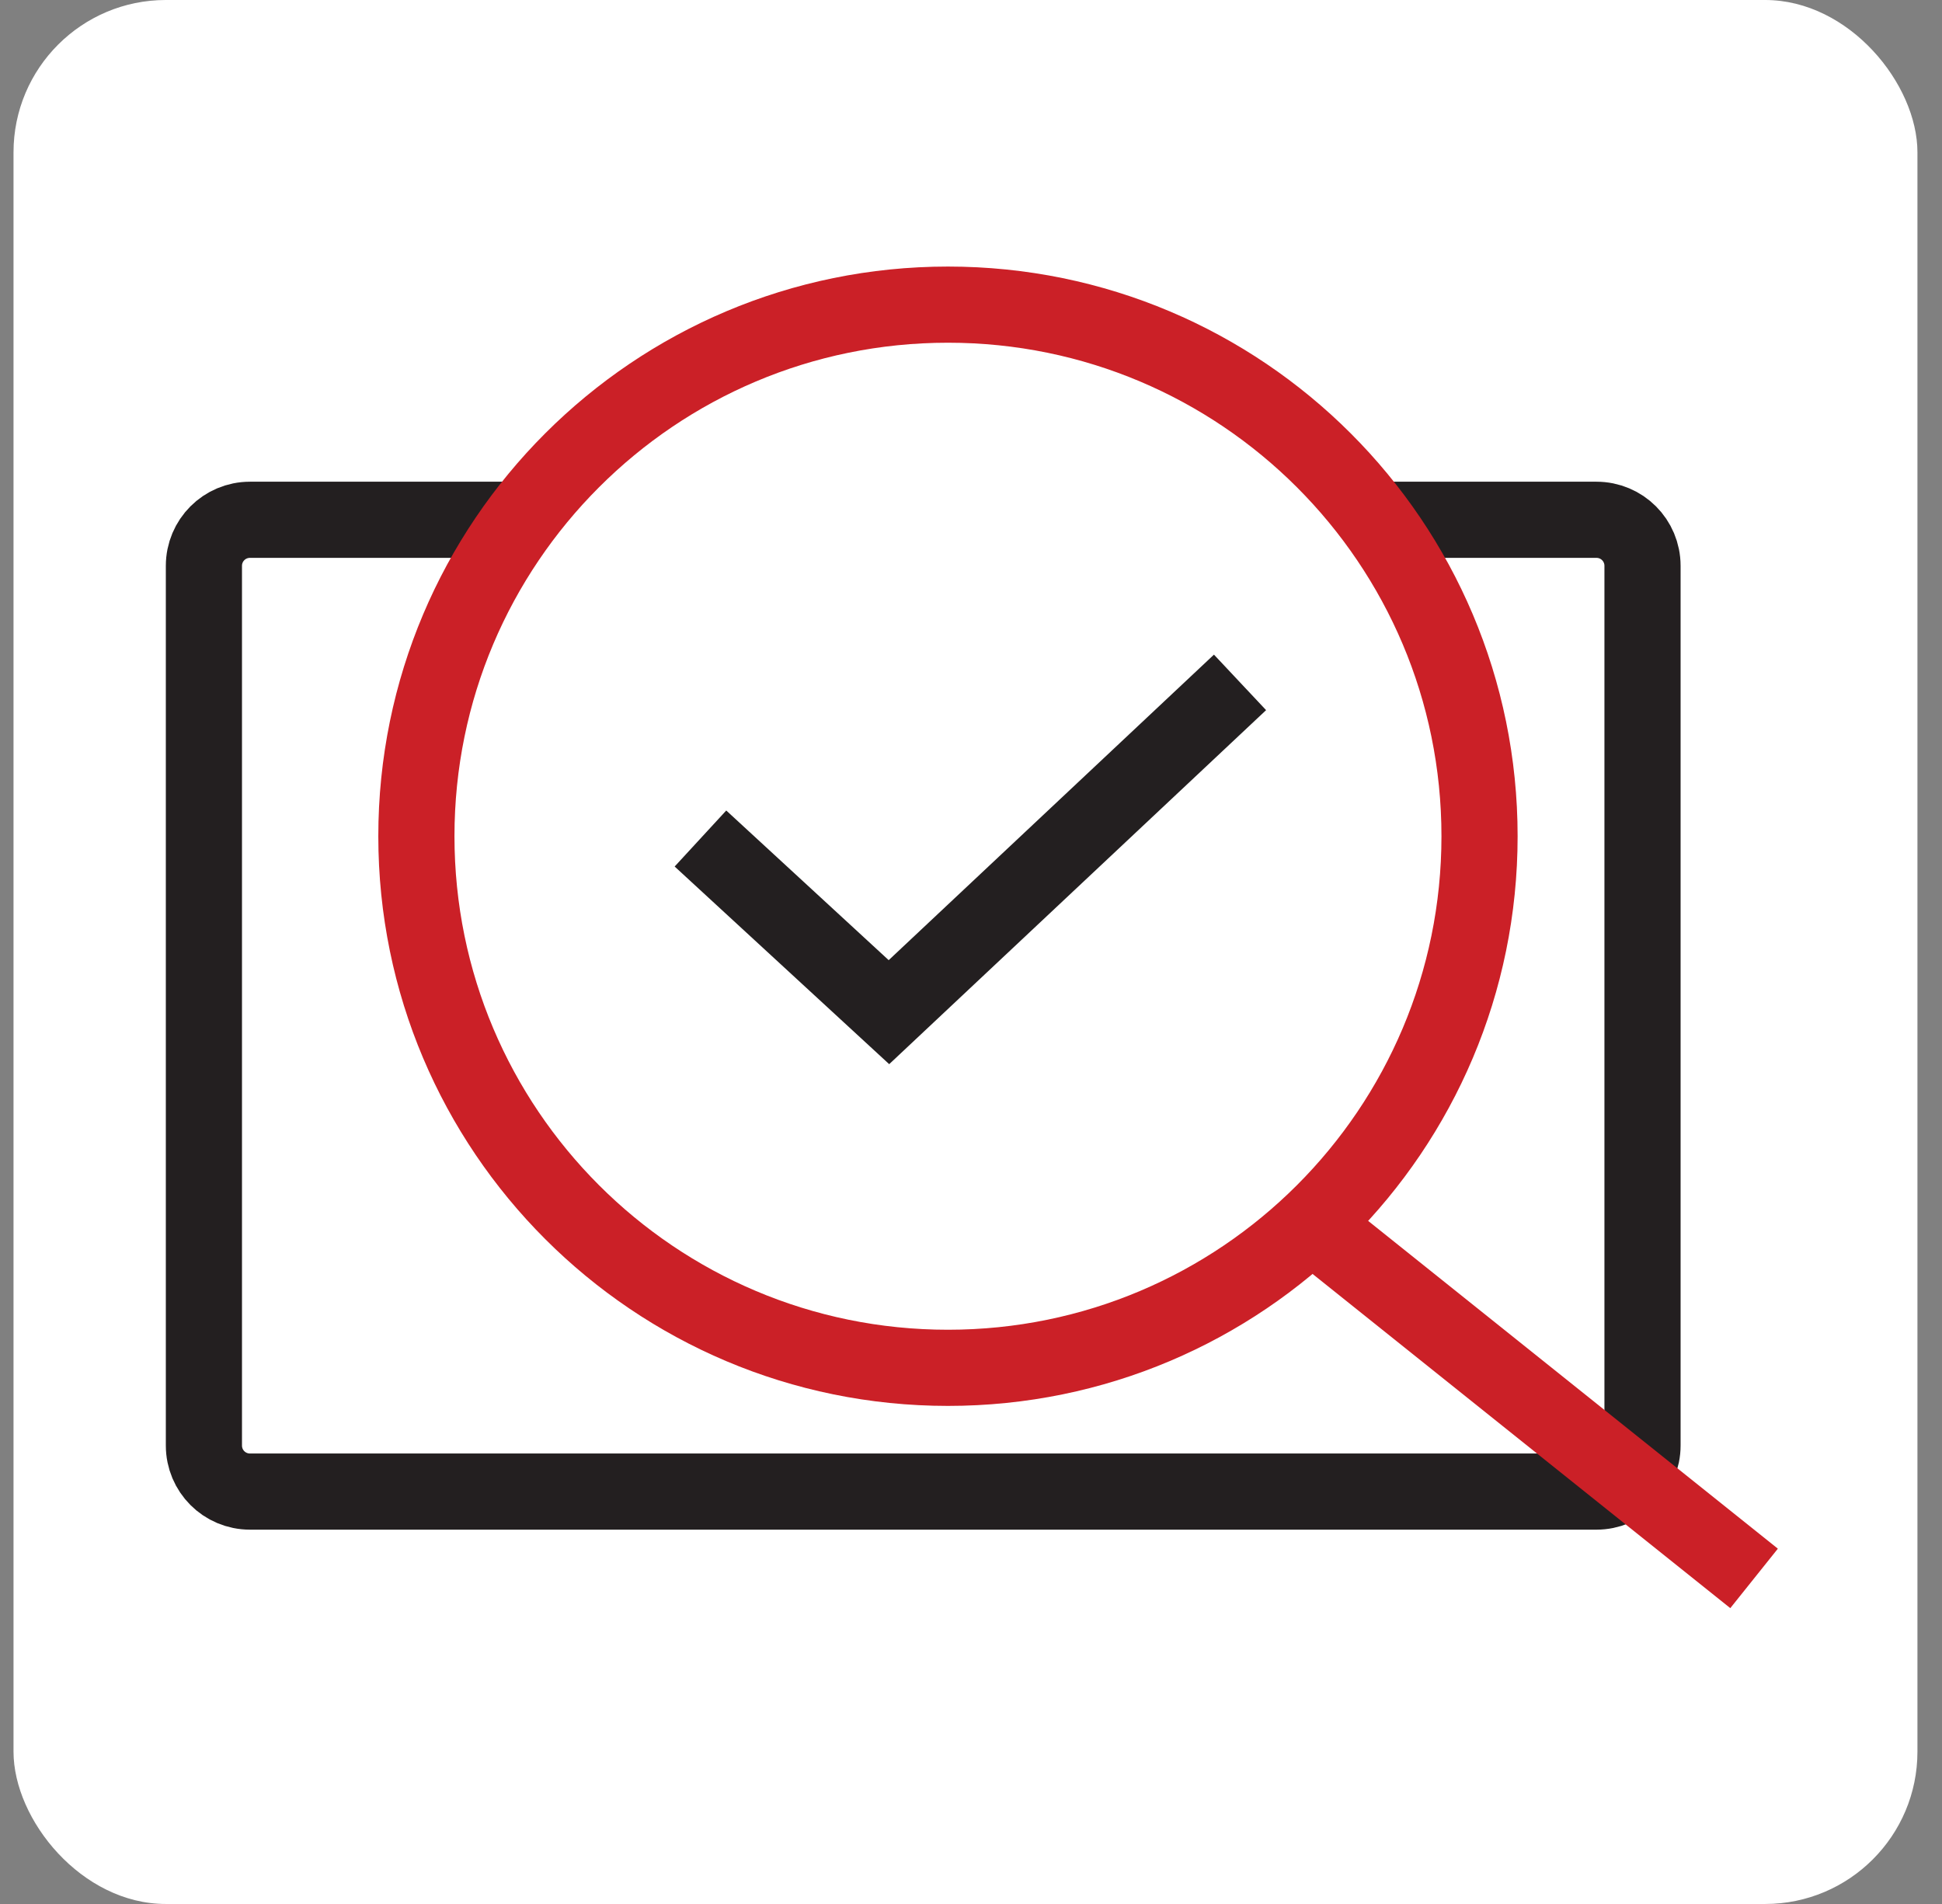
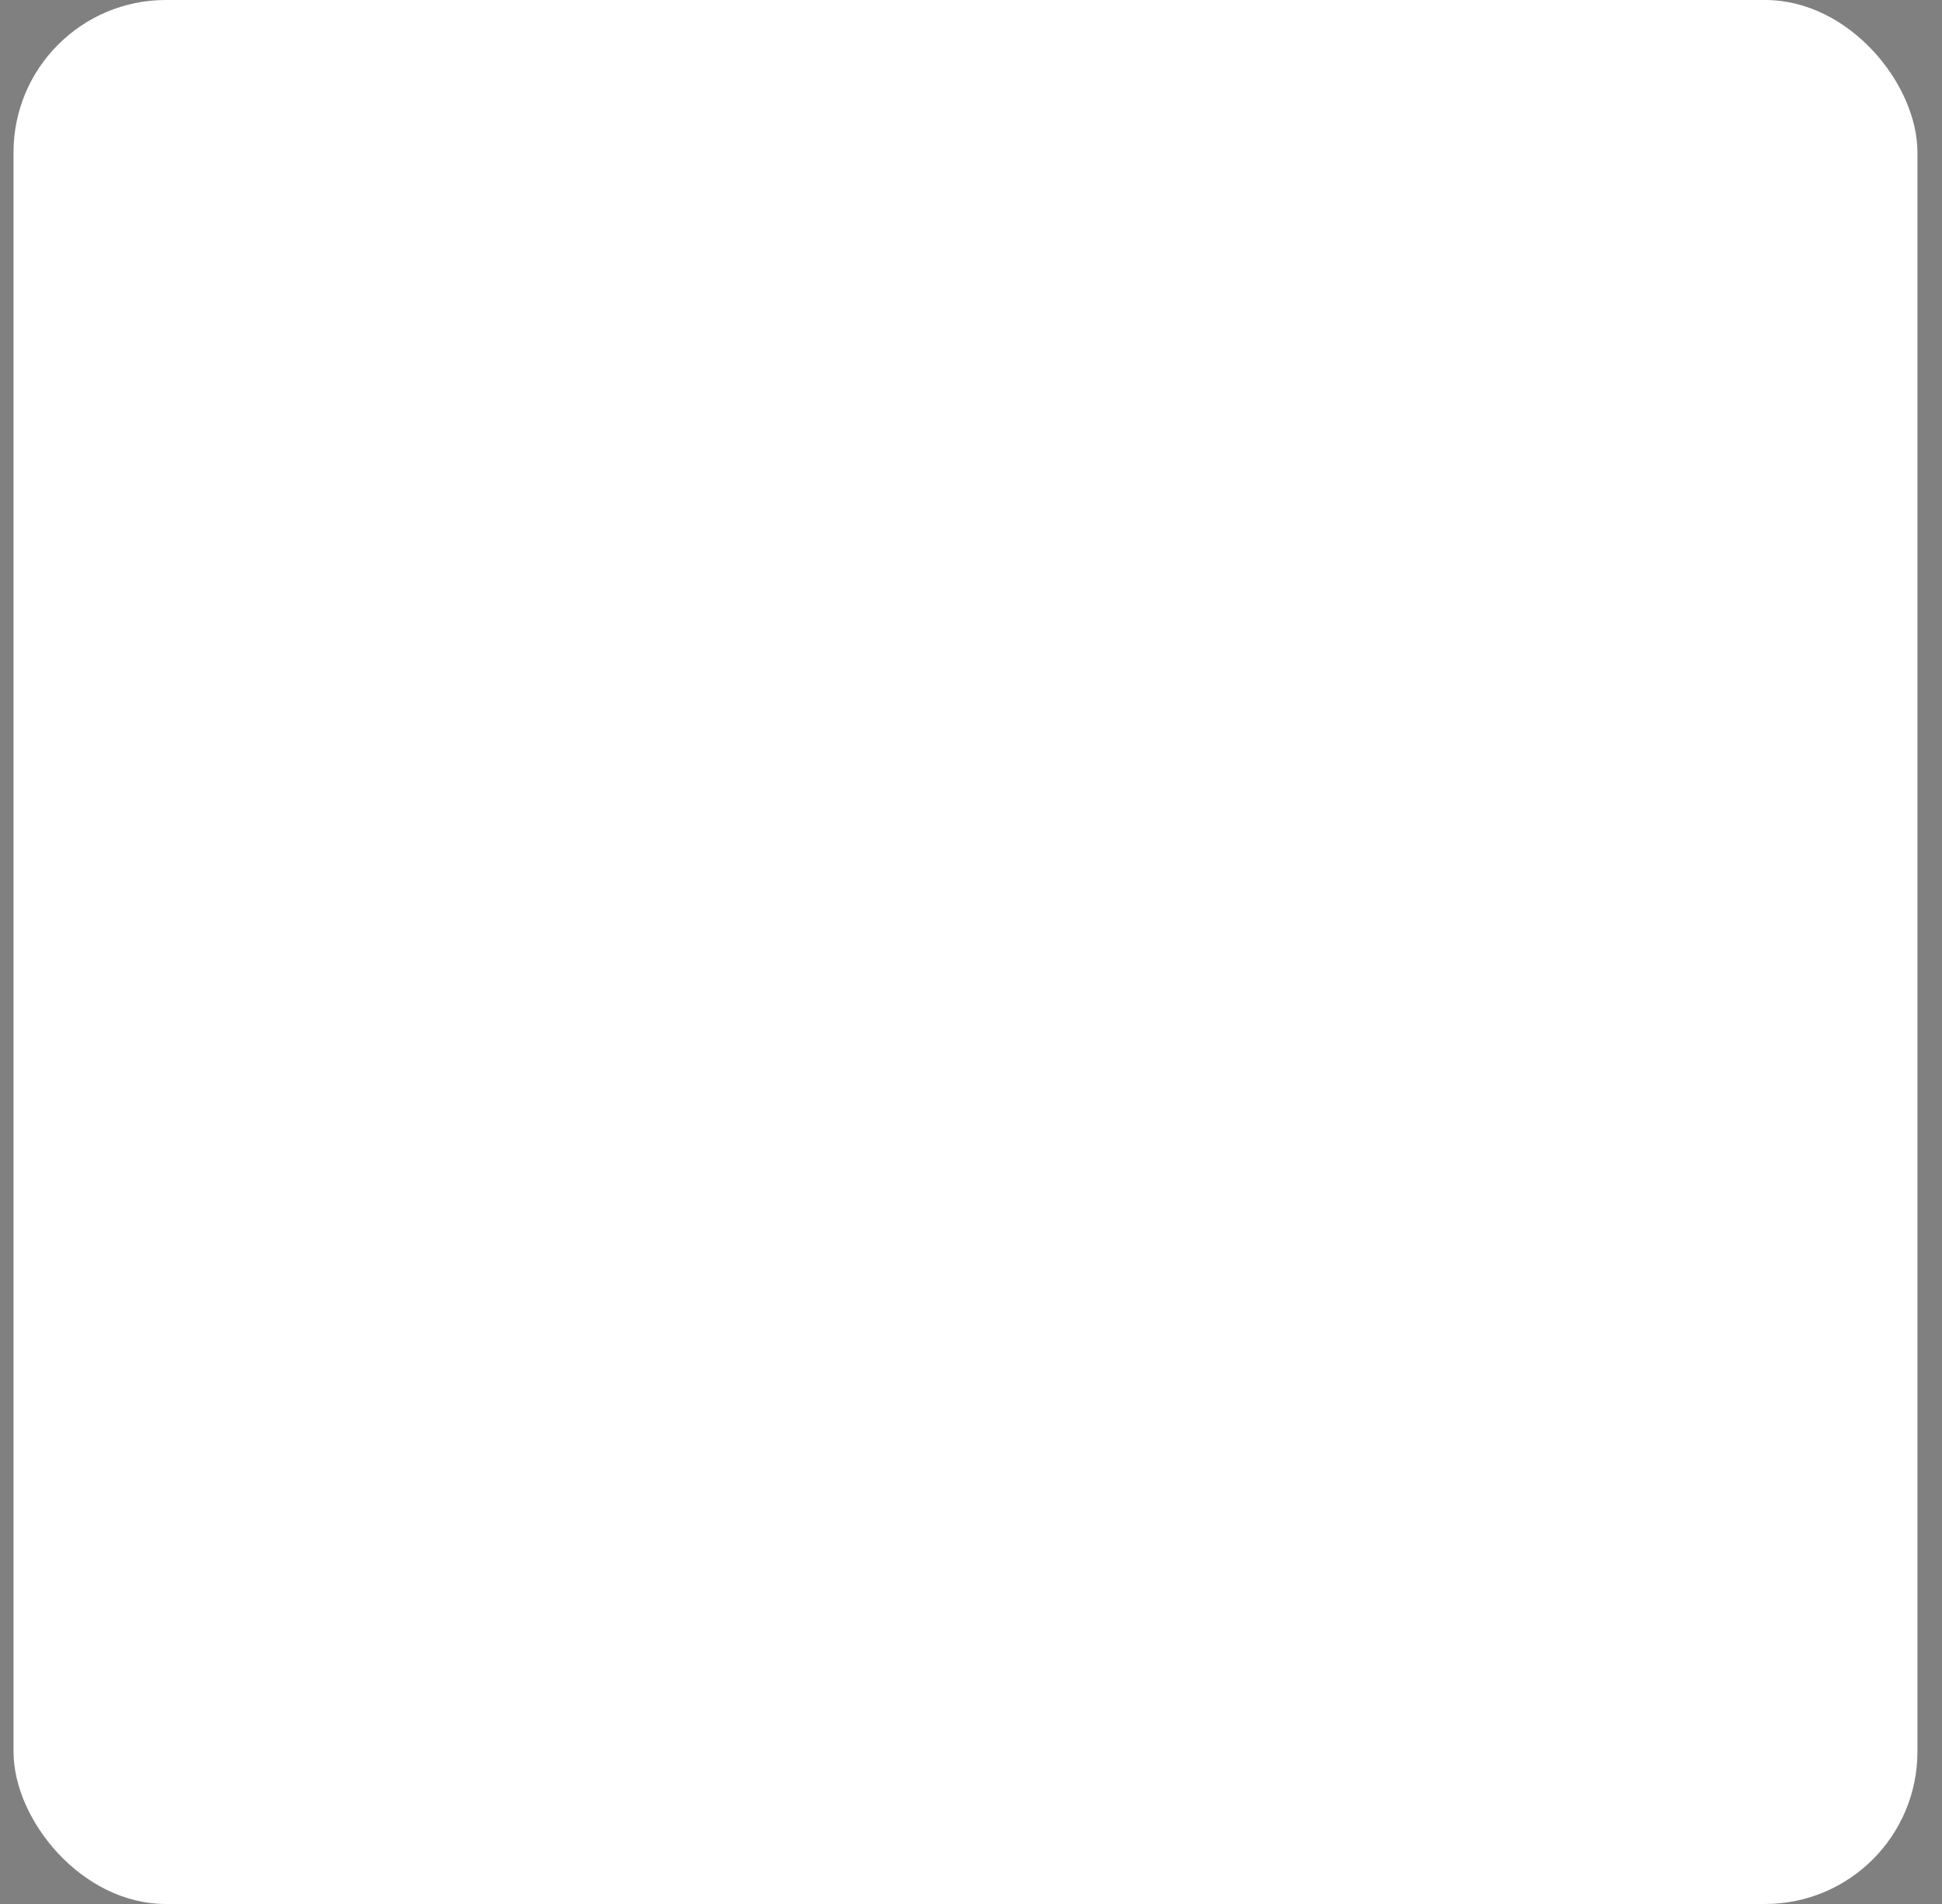
<svg xmlns="http://www.w3.org/2000/svg" width="51" height="50" viewBox="0 0 51 50" fill="none">
  <rect x="0" y="0" width="51" height="50" fill="#808080" stroke="none" />
  <rect x="0.355" width="50" height="50" rx="4" fill="white" />
  <g clip-path="url(#clip0_104_4876)">
-     <path d="M36.115 13.65H41.925C42.595 13.65 43.135 14.19 43.135 14.86V37.96C43.135 38.63 42.595 39.17 41.925 39.17H6.565C5.895 39.17 5.355 38.63 5.355 37.96V14.86C5.355 14.19 5.895 13.65 6.565 13.65H13.205" stroke="#231F20" stroke-width="2" stroke-miterlimit="10" />
    <path d="M24.895 35.92C32.605 35.92 38.855 29.67 38.855 21.96C38.855 14.25 32.605 8 24.895 8C17.185 8 10.935 14.25 10.935 21.96C10.935 29.67 17.185 35.92 24.895 35.92Z" stroke="#CB2027" stroke-width="2" stroke-miterlimit="10" />
-     <path d="M34.665 32.33L46.065 41.45" stroke="#CB2027" stroke-width="2" stroke-miterlimit="10" />
-     <path d="M18.395 22.02L23.345 26.58L32.565 17.92" stroke="#231F20" stroke-width="2" stroke-miterlimit="10" />
  </g>
  <defs>
    <clipPath id="clip0_104_4876">
-       <rect width="42.33" height="35.23" fill="white" transform="translate(4.355 7)" />
-     </clipPath>
+       </clipPath>
  </defs>
</svg>